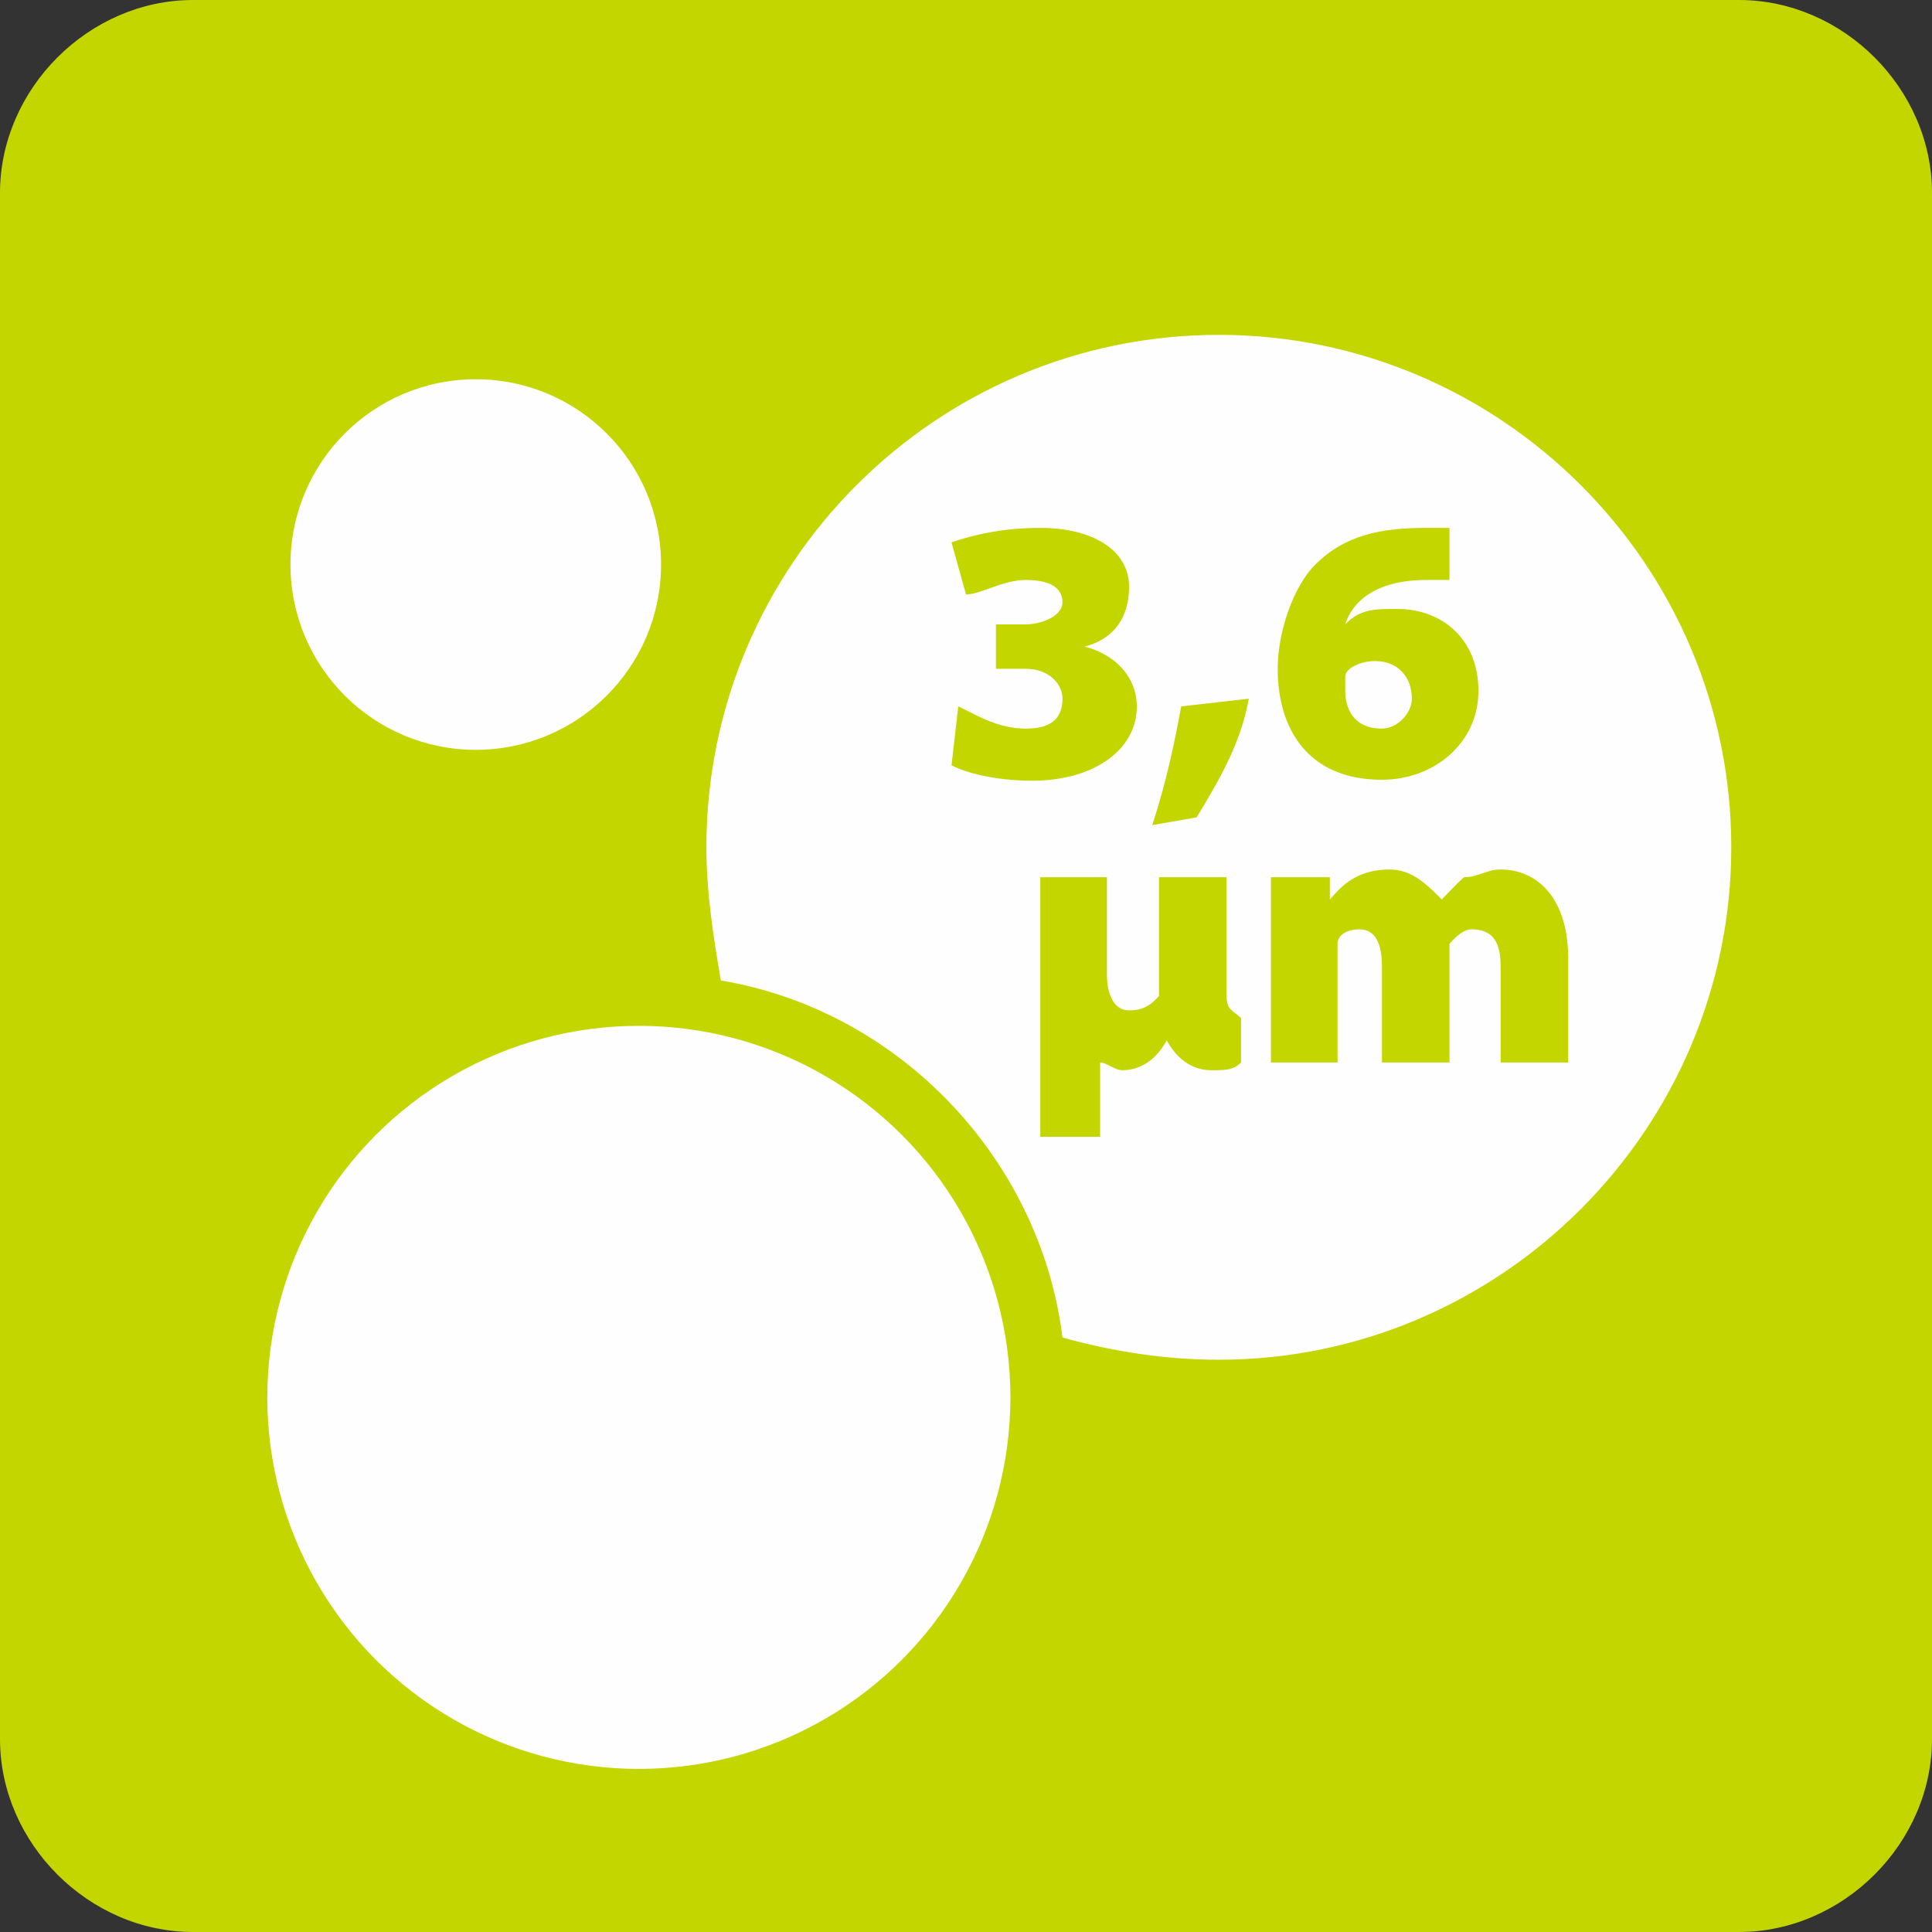
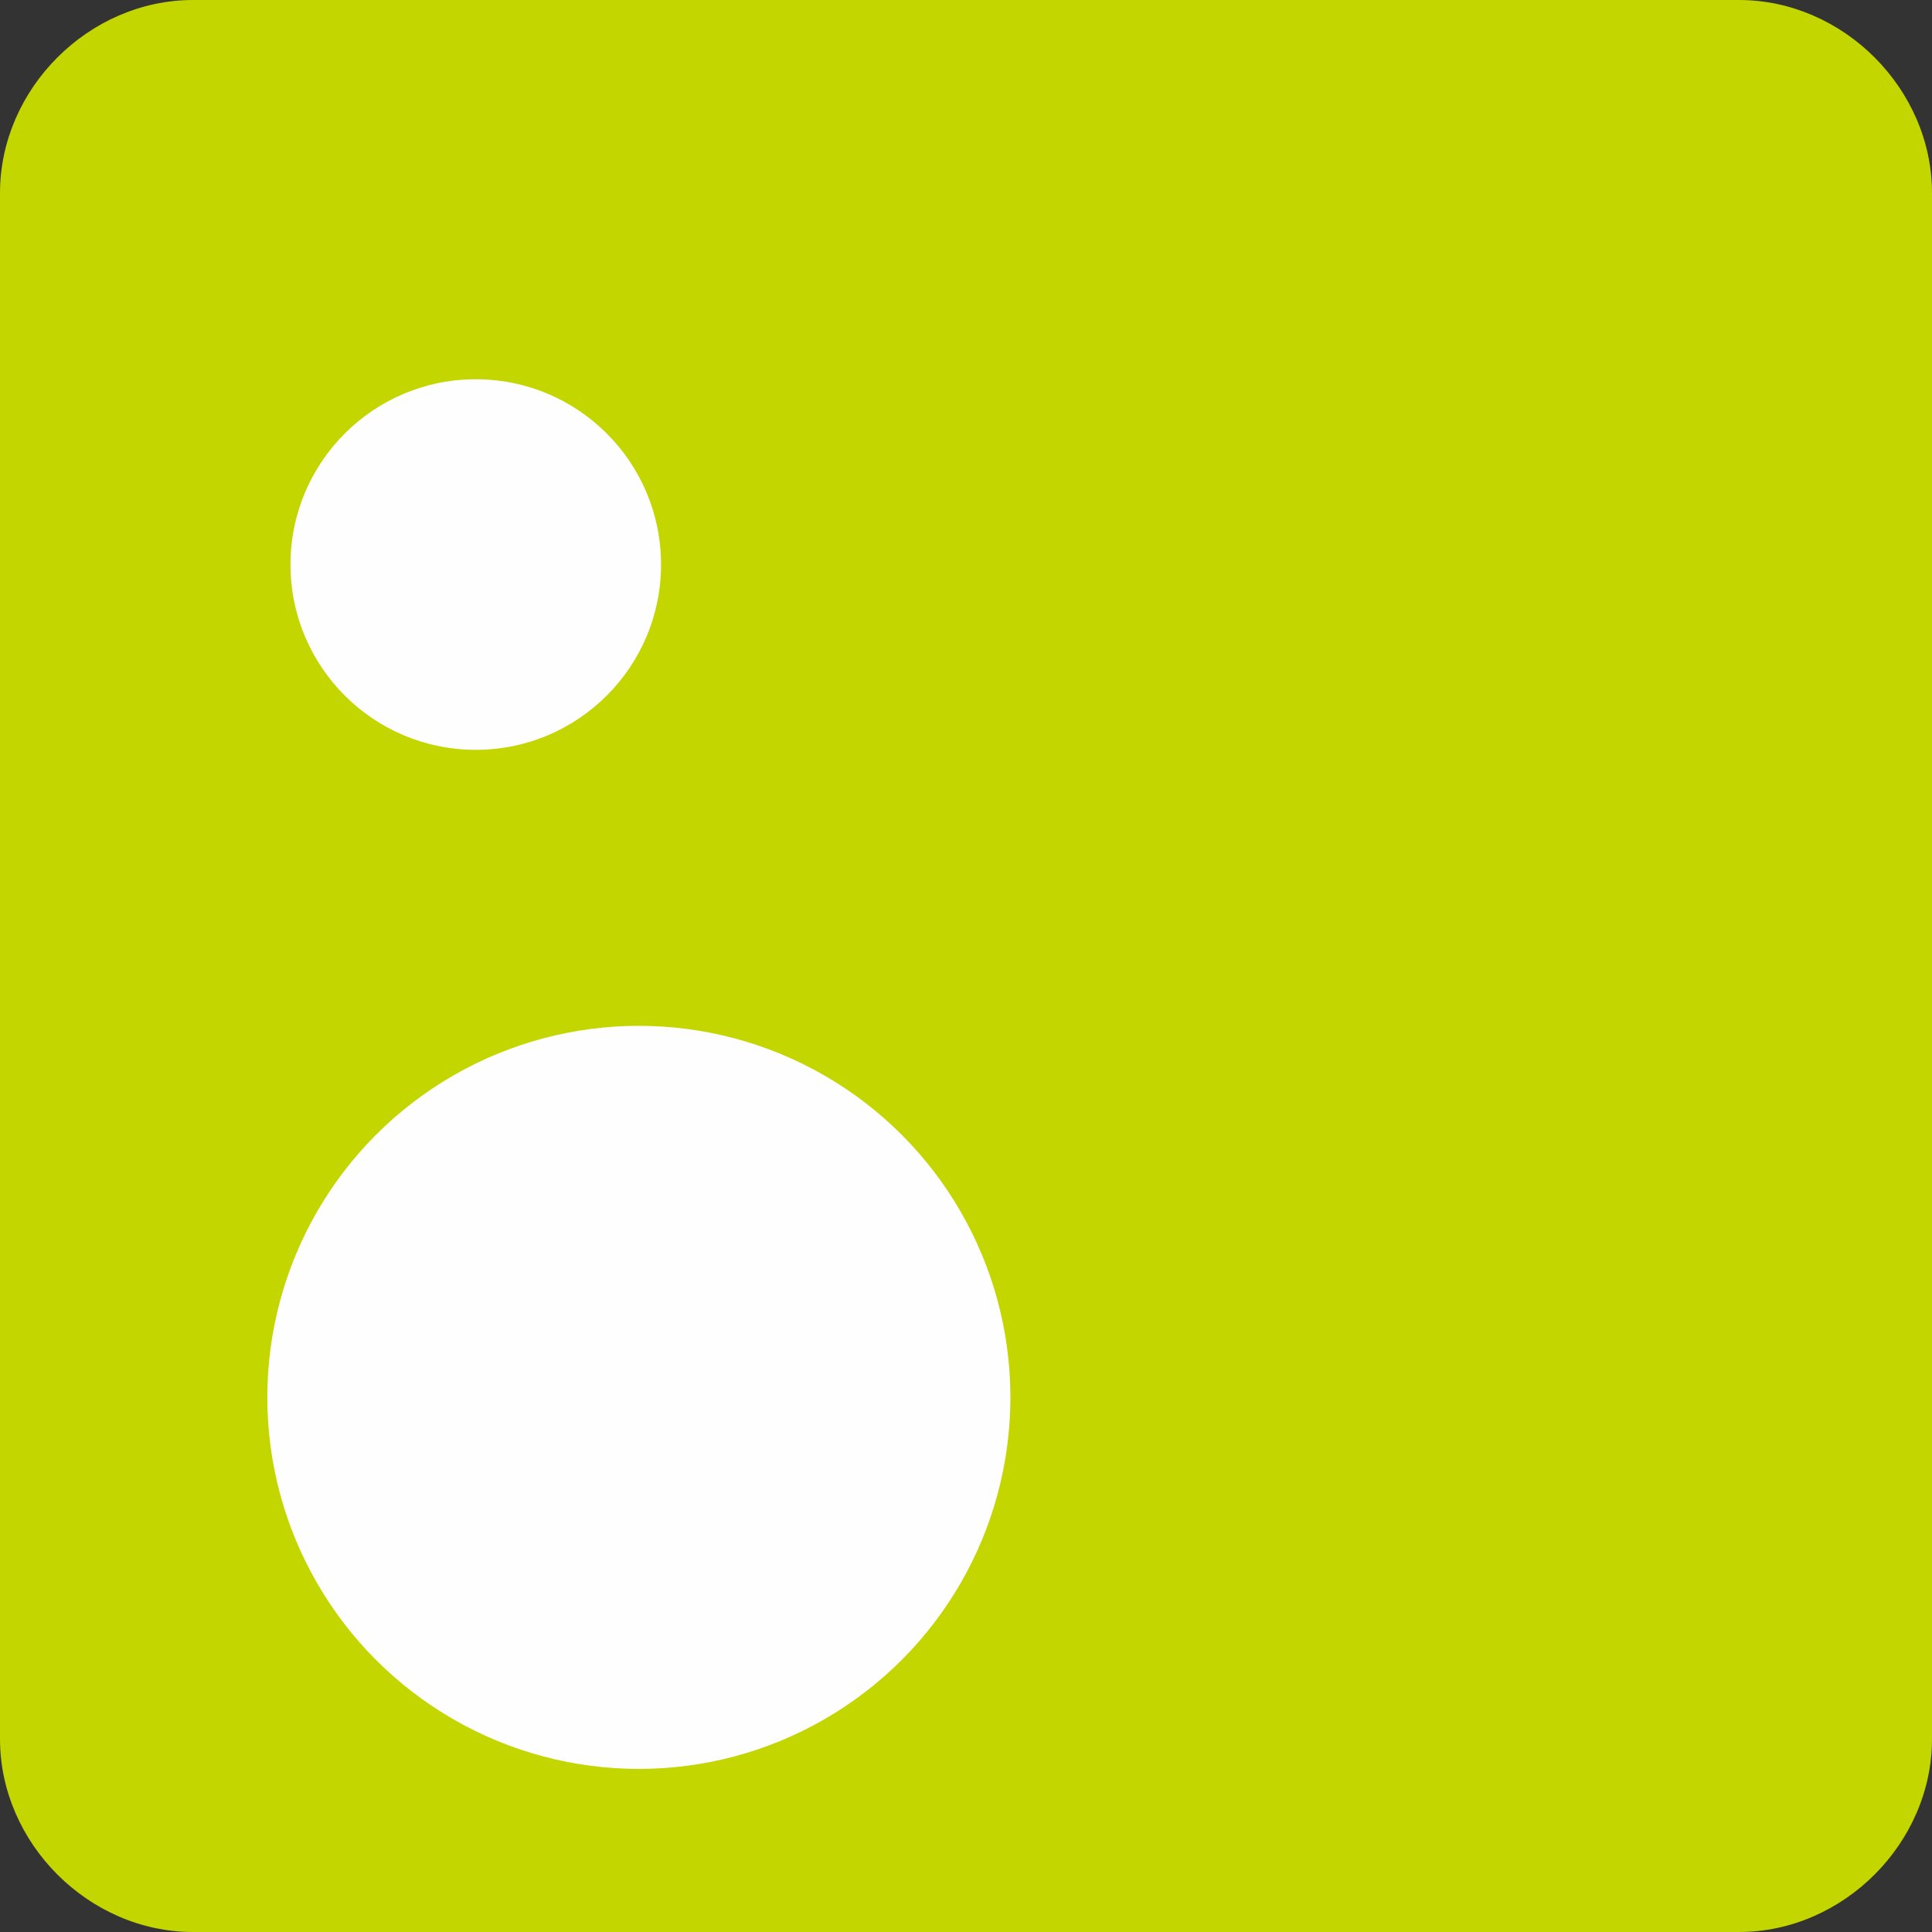
<svg xmlns="http://www.w3.org/2000/svg" xml:space="preserve" width="20.02mm" height="20.02mm" version="1.1" style="shape-rendering:geometricPrecision; text-rendering:geometricPrecision; image-rendering:optimizeQuality; fill-rule:evenodd; clip-rule:evenodd" viewBox="0 0 2002 2002">
  <rect x="0" y="0" width="2002" height="2002" fill="#333333" stroke="none" />
  <defs>
    <style type="text/css">
   
    .fil0 {fill:#C3D600}
    .fil1 {fill:#FEFEFE}
    .fil2 {fill:#C3D600;fill-rule:nonzero}
   
  </style>
  </defs>
  <g id="Layer_x0020_1">
    <g id="_1414615408">
      <path class="fil0" d="M200 0l1602 0c108,0 200,92 200,200l0 1602c0,108 -92,200 -200,200l-1602 0c-108,0 -200,-92 -200,-200l0 -1602c0,-108 92,-200 200,-200z" />
-       <path class="fil1" d="M1263 347c292,0 531,238 531,531 0,292 -239,531 -531,531 -54,0 -108,-8 -162,-23 -23,-185 -169,-339 -354,-370 -8,-46 -15,-92 -15,-138 0,-293 238,-531 531,-531l0 0z" />
      <circle class="fil1" cx="662" cy="1448" r="385" />
      <circle class="fil1" cx="493" cy="585" r="192" />
      <path class="fil2" d="M986 793c15,8 46,16 84,16 62,0 108,-31 108,-77 0,-31 -23,-54 -54,-62l0 0c31,-8 46,-31 46,-62 0,-38 -38,-61 -92,-61 -38,0 -69,7 -92,15l15 54c15,0 38,-15 62,-15 23,0 38,7 38,23 0,15 -23,23 -38,23l-31 0 0 46 31 0c23,0 38,15 38,31 0,23 -15,31 -38,31 -31,0 -54,-16 -70,-23l-7 61 0 0z" />
      <path id="_1" class="fil2" d="M1240 847c23,-38 46,-77 54,-123l-70 8c-7,38 -15,77 -30,123l46 -8z" />
      <path id="_2" class="fil2" d="M1502 547c-8,0 -8,0 -24,0 -46,0 -84,7 -115,38 -23,23 -39,70 -39,108 0,62 31,115 108,115 54,0 100,-38 100,-92 0,-54 -38,-85 -84,-85 -23,0 -39,0 -54,16l0 0c7,-23 31,-46 84,-46 16,0 16,0 24,0l0 -54 0 0zm-70 208c-31,0 -38,-23 -38,-39 0,-8 0,-8 0,-15 0,-8 15,-16 31,-16 23,0 38,16 38,39 0,15 -15,31 -31,31l0 0 0 0z" />
      <path class="fil2" d="M1209 1078c8,15 23,31 46,31 15,0 23,0 31,-8l0 -46c-8,-8 -15,-8 -15,-23l0 -123 -70 0 0 107c0,8 0,8 0,16 -7,8 -15,15 -31,15 -15,0 -23,-15 -23,-38l0 -100 -69 0 0 207c0,24 0,54 0,62l62 0c0,-15 0,-46 0,-62l0 -15c7,0 15,8 23,8 23,0 38,-16 46,-31l0 0 0 0z" />
      <path id="_1_0" class="fil2" d="M1317 1101l69 0 0 -108c0,0 0,-7 0,-15 0,-8 8,-15 23,-15 16,0 23,15 23,38l0 100 70 0 0 -108c0,0 0,-7 0,-15 7,-8 15,-15 23,-15 23,0 30,15 30,38l0 100 70 0 0 -108c0,-61 -31,-92 -70,-92 -15,0 -23,8 -38,8 -8,7 -15,15 -23,23l0 0c-16,-16 -31,-31 -54,-31 -39,0 -54,23 -62,31l0 0 0 -23 -61 0c0,15 0,38 0,69l0 123 0 0z" />
    </g>
  </g>
</svg>